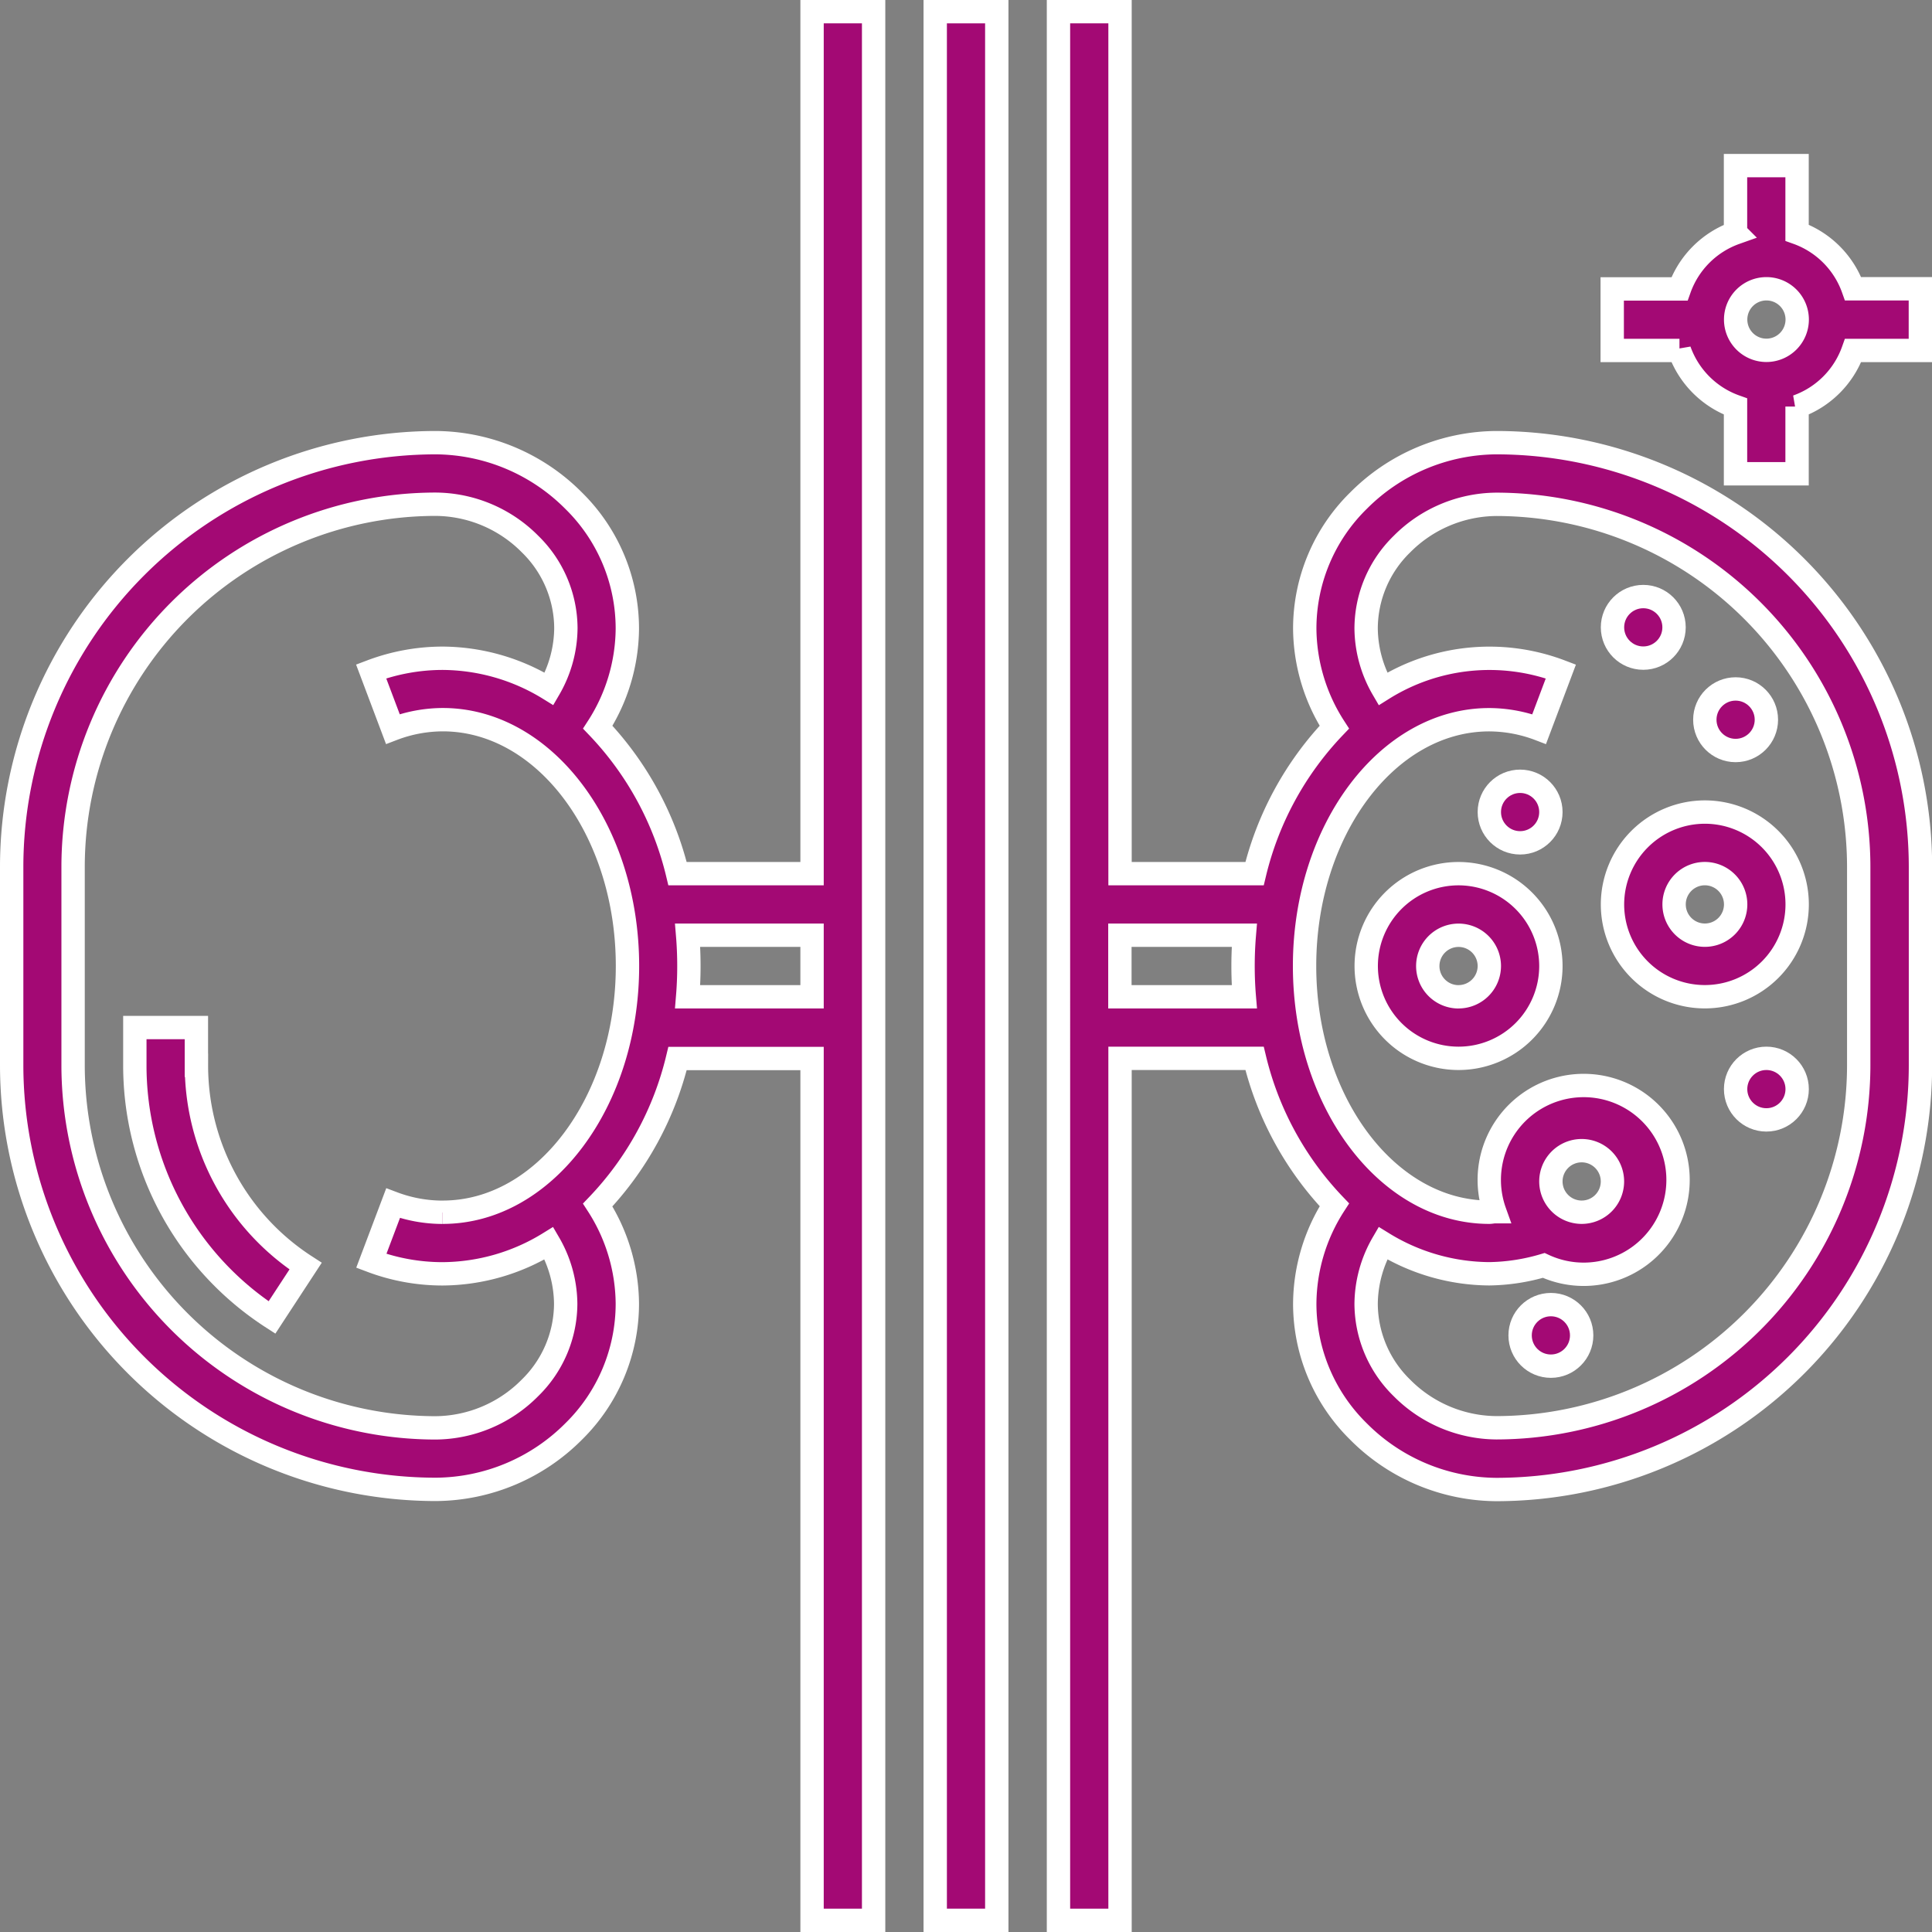
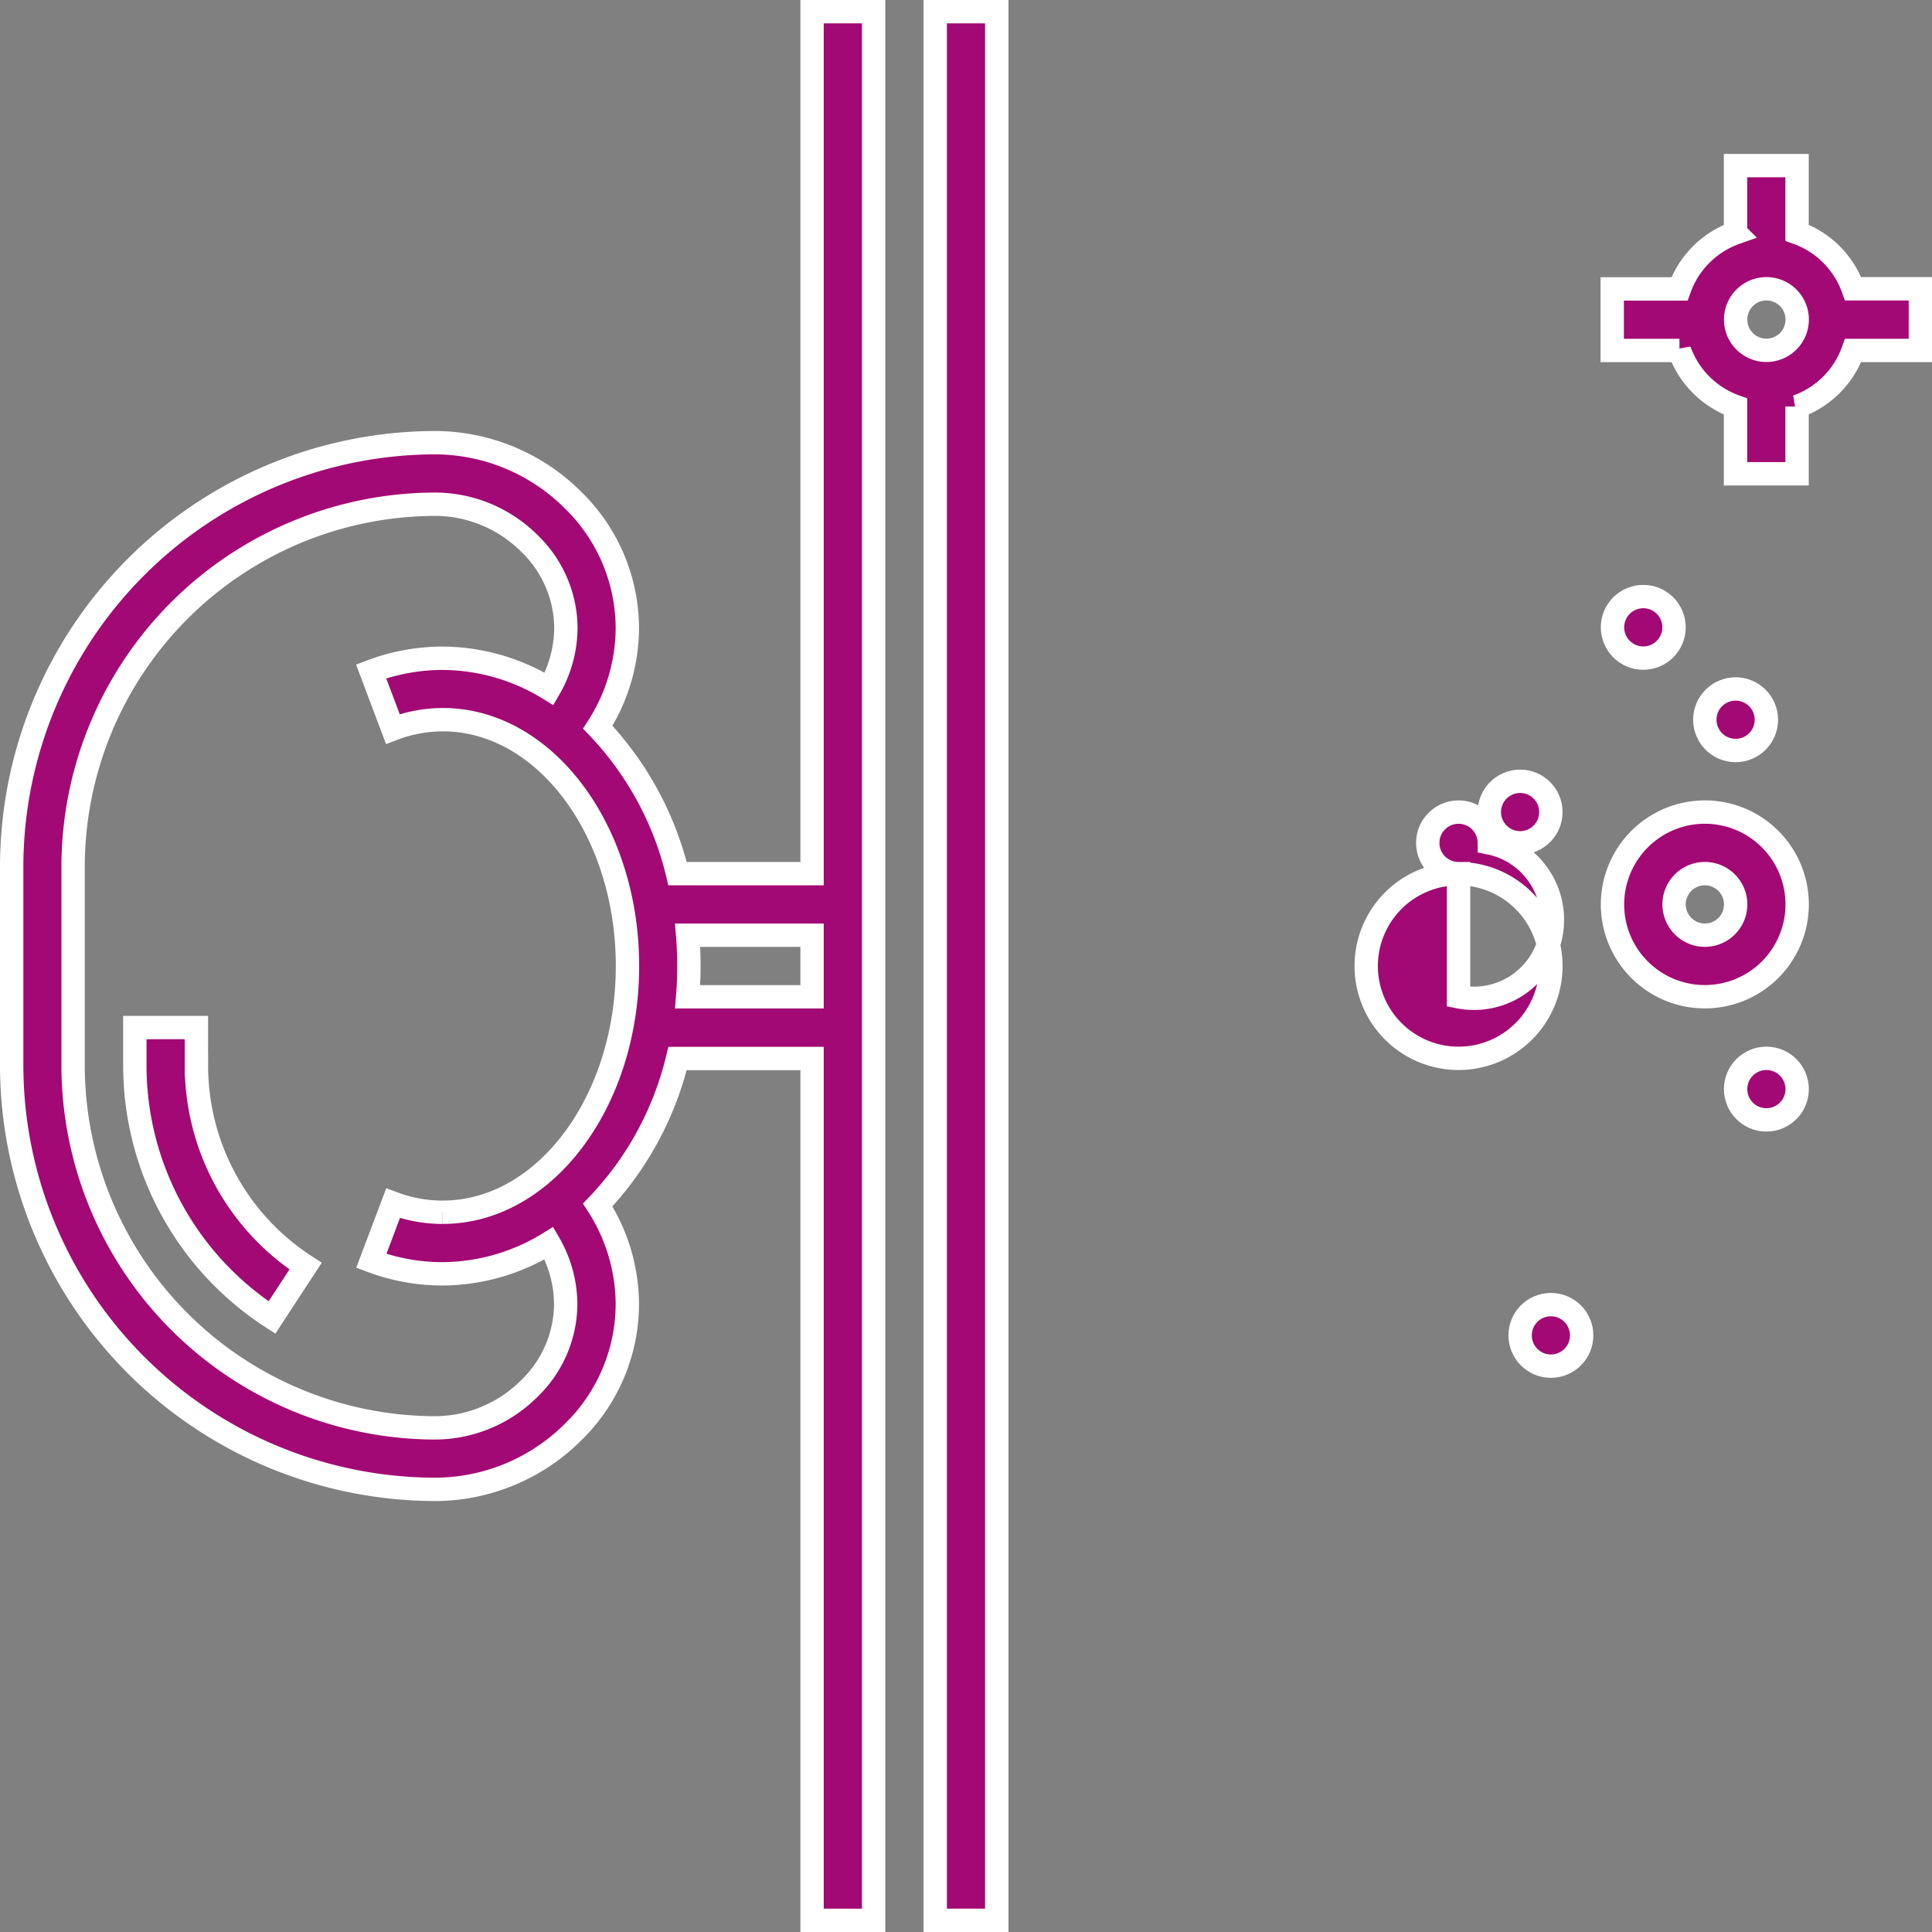
<svg xmlns="http://www.w3.org/2000/svg" width="41.366" height="41.366" viewBox="0 0 41.366 41.366">
  <rect x="0" y="0" width="41.366" height="41.366" fill="#808080" stroke="none" />
  <g id="kidney" transform="translate(0.25 0.25)">
    <g id="Group_1" data-name="Group 1" transform="translate(0)">
      <path id="Path_12" data-name="Path 12" d="M247.742,0h1.318V40.866h-1.318Z" transform="translate(-227.968)" fill="#a30974" stroke="#fff" stroke-width="0.5" />
      <path id="Path_13" data-name="Path 13" d="M17.137,18.456h-2.88a6.854,6.854,0,0,0-1.708-3.136,3.941,3.941,0,0,0,.633-2.111,3.838,3.838,0,0,0-1.149-2.738A4.2,4.2,0,0,0,9.079,9.228,9.089,9.089,0,0,0,0,18.307v4.253a9.089,9.089,0,0,0,9.079,9.079A4.2,4.2,0,0,0,12.032,30.4a3.838,3.838,0,0,0,1.15-2.736,3.945,3.945,0,0,0-.634-2.114,6.86,6.86,0,0,0,1.709-3.136h2.88V40.866h1.318V0H17.137Zm-7.91,7.25a3.014,3.014,0,0,1-1.061-.194L7.7,26.746a4.33,4.33,0,0,0,1.525.278,4.389,4.389,0,0,0,2.279-.656,2.623,2.623,0,0,1,.358,1.3,2.529,2.529,0,0,1-.767,1.8,2.871,2.871,0,0,1-2.019.854,7.77,7.77,0,0,1-7.761-7.761V18.307a7.77,7.77,0,0,1,7.761-7.761A2.871,2.871,0,0,1,11.1,11.4a2.53,2.53,0,0,1,.766,1.8,2.629,2.629,0,0,1-.358,1.3,4.39,4.39,0,0,0-2.278-.656,4.342,4.342,0,0,0-1.534.281l.465,1.234a3.024,3.024,0,0,1,1.069-.2c2.181,0,3.955,2.366,3.955,5.273s-1.774,5.273-3.955,5.273Zm5.246-4.614q.027-.325.027-.659t-.027-.659h2.664v1.318Z" transform="translate(0)" fill="#a30974" stroke="#fff" stroke-width="0.5" />
      <path id="Path_14" data-name="Path 14" d="M34.35,273.325v-.808H33.032v.808a6.427,6.427,0,0,0,2.936,5.4l.72-1.1a5.112,5.112,0,0,1-2.337-4.3Z" transform="translate(-30.395 -250.766)" fill="#a30974" stroke="#fff" stroke-width="0.5" />
-       <path id="Path_15" data-name="Path 15" d="M290.151,9.228A4.2,4.2,0,0,0,287.2,10.47a3.837,3.837,0,0,0-1.15,2.739,3.944,3.944,0,0,0,.633,2.111,6.853,6.853,0,0,0-1.708,3.136h-2.88V0h-1.318V40.866h1.318V22.41h2.88a6.855,6.855,0,0,0,1.709,3.136,3.945,3.945,0,0,0-.634,2.114A3.838,3.838,0,0,0,287.2,30.4a4.2,4.2,0,0,0,2.953,1.242,9.089,9.089,0,0,0,9.08-9.079V18.307a9.089,9.089,0,0,0-9.079-9.079Zm-8.059,11.864V19.774h2.664q-.027.325-.027.659t.027.659Zm15.819,1.467a7.77,7.77,0,0,1-7.761,7.761,2.874,2.874,0,0,1-2.019-.853,2.529,2.529,0,0,1-.767-1.8,2.63,2.63,0,0,1,.358-1.3,4.394,4.394,0,0,0,2.279.656,4.308,4.308,0,0,0,1.166-.179,2.021,2.021,0,1,0-1.048-1.15c-.04,0-.078.011-.118.011-2.181,0-3.955-2.366-3.955-5.273S287.821,15.16,290,15.16a3.038,3.038,0,0,1,1.069.2l.465-1.234a4.3,4.3,0,0,0-3.812.375,2.622,2.622,0,0,1-.358-1.3,2.53,2.53,0,0,1,.766-1.8,2.875,2.875,0,0,1,2.02-.853,7.77,7.77,0,0,1,7.761,7.761v4.253Zm-6.591,2.487a.659.659,0,1,1,.659.659A.66.66,0,0,1,291.32,25.047Z" transform="translate(-258.364)" fill="#a30974" stroke="#fff" stroke-width="0.5" />
-       <path id="Path_16" data-name="Path 16" d="M365.332,231.226a1.977,1.977,0,1,0,1.977,1.977A1.98,1.98,0,0,0,365.332,231.226Zm0,2.637a.659.659,0,1,1,.659-.659A.66.66,0,0,1,365.332,233.862Z" transform="translate(-334.353 -212.77)" fill="#a30974" stroke="#fff" stroke-width="0.5" />
+       <path id="Path_16" data-name="Path 16" d="M365.332,231.226a1.977,1.977,0,1,0,1.977,1.977A1.98,1.98,0,0,0,365.332,231.226Za.659.659,0,1,1,.659-.659A.66.66,0,0,1,365.332,233.862Z" transform="translate(-334.353 -212.77)" fill="#a30974" stroke="#fff" stroke-width="0.5" />
      <path id="Path_17" data-name="Path 17" d="M429.419,216.687a1.977,1.977,0,1,0,1.977-1.977A1.98,1.98,0,0,0,429.419,216.687Zm2.637,0a.659.659,0,1,1-.659-.659A.66.66,0,0,1,432.056,216.687Z" transform="translate(-395.144 -197.573)" fill="#a30974" stroke="#fff" stroke-width="0.5" />
      <circle id="Ellipse_6" data-name="Ellipse 6" cx="0.659" cy="0.659" r="0.659" transform="translate(36.911 22.41)" fill="#a30974" stroke="#fff" stroke-width="0.5" />
      <circle id="Ellipse_7" data-name="Ellipse 7" cx="0.659" cy="0.659" r="0.659" transform="translate(32.297 27.683)" fill="#a30974" stroke="#fff" stroke-width="0.5" />
      <circle id="Ellipse_8" data-name="Ellipse 8" cx="0.659" cy="0.659" r="0.659" transform="translate(31.638 16.478)" fill="#a30974" stroke="#fff" stroke-width="0.5" />
      <circle id="Ellipse_9" data-name="Ellipse 9" cx="0.659" cy="0.659" r="0.659" transform="translate(34.275 12.523)" fill="#a30974" stroke="#fff" stroke-width="0.5" />
      <circle id="Ellipse_10" data-name="Ellipse 10" cx="0.659" cy="0.659" r="0.659" transform="translate(36.252 14.501)" fill="#a30974" stroke="#fff" stroke-width="0.5" />
      <path id="Path_18" data-name="Path 18" d="M434.57,43.927a1.976,1.976,0,0,0-1.2-1.2V41.29h-1.318v1.44a1.976,1.976,0,0,0-1.2,1.2h-1.44v1.318h1.44a1.976,1.976,0,0,0,1.2,1.2v1.44h1.318v-1.44a1.976,1.976,0,0,0,1.2-1.2h1.44V43.927Zm-1.856,1.318a.659.659,0,1,1,.659-.659A.66.66,0,0,1,432.714,45.245Z" transform="translate(-395.143 -37.994)" fill="#a30974" stroke="#fff" stroke-width="0.5" />
    </g>
  </g>
</svg>